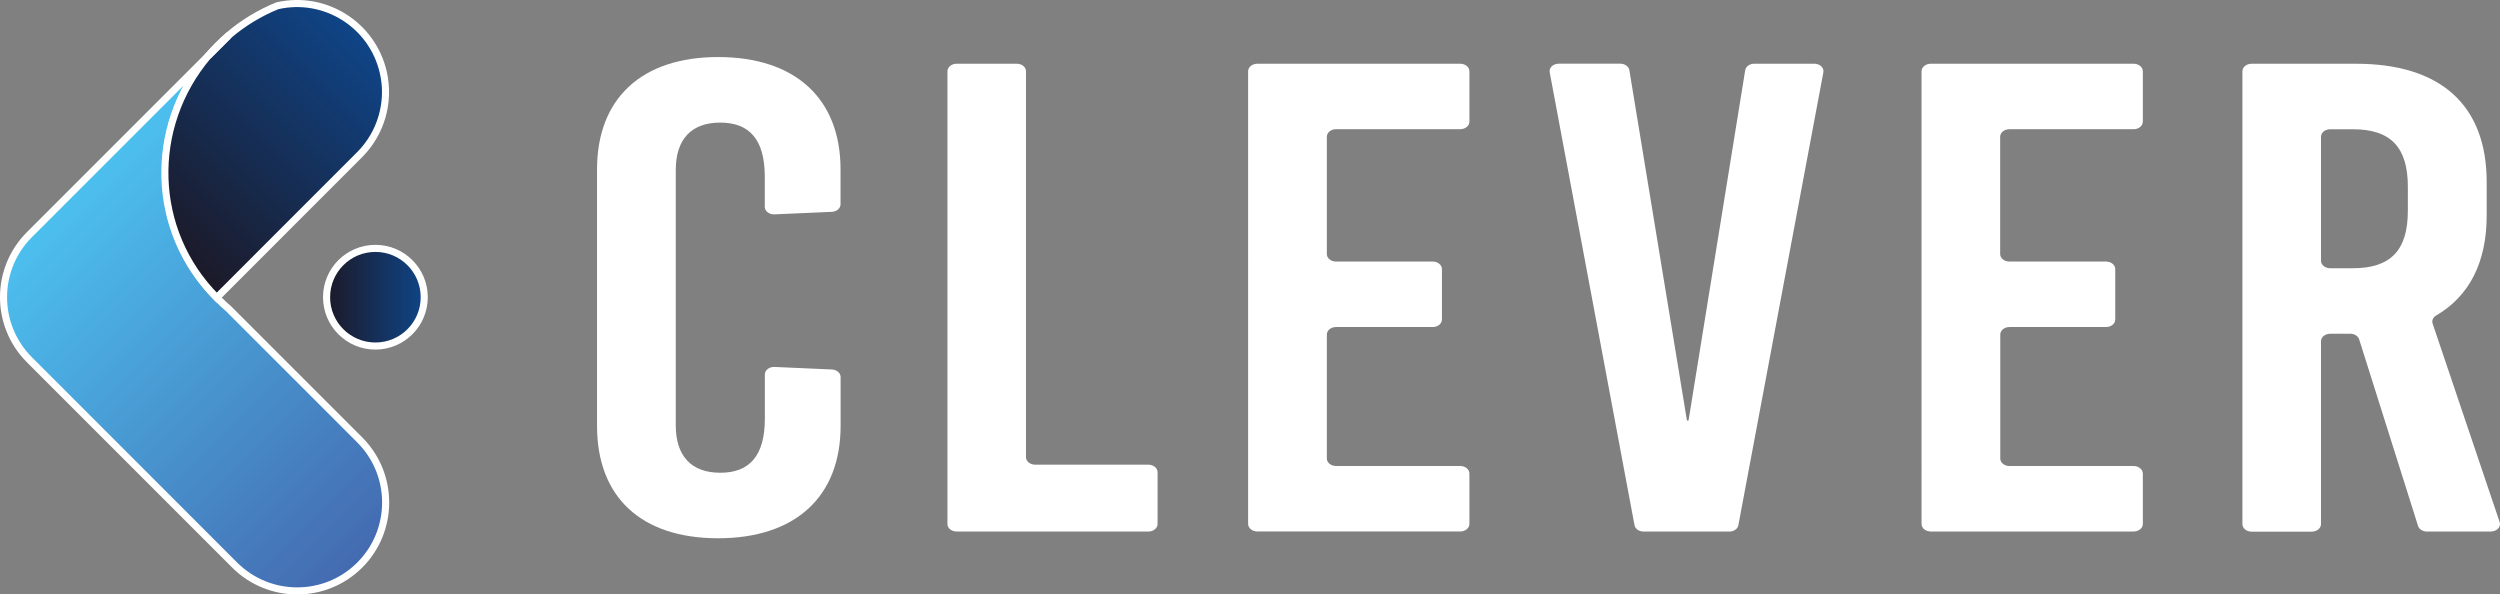
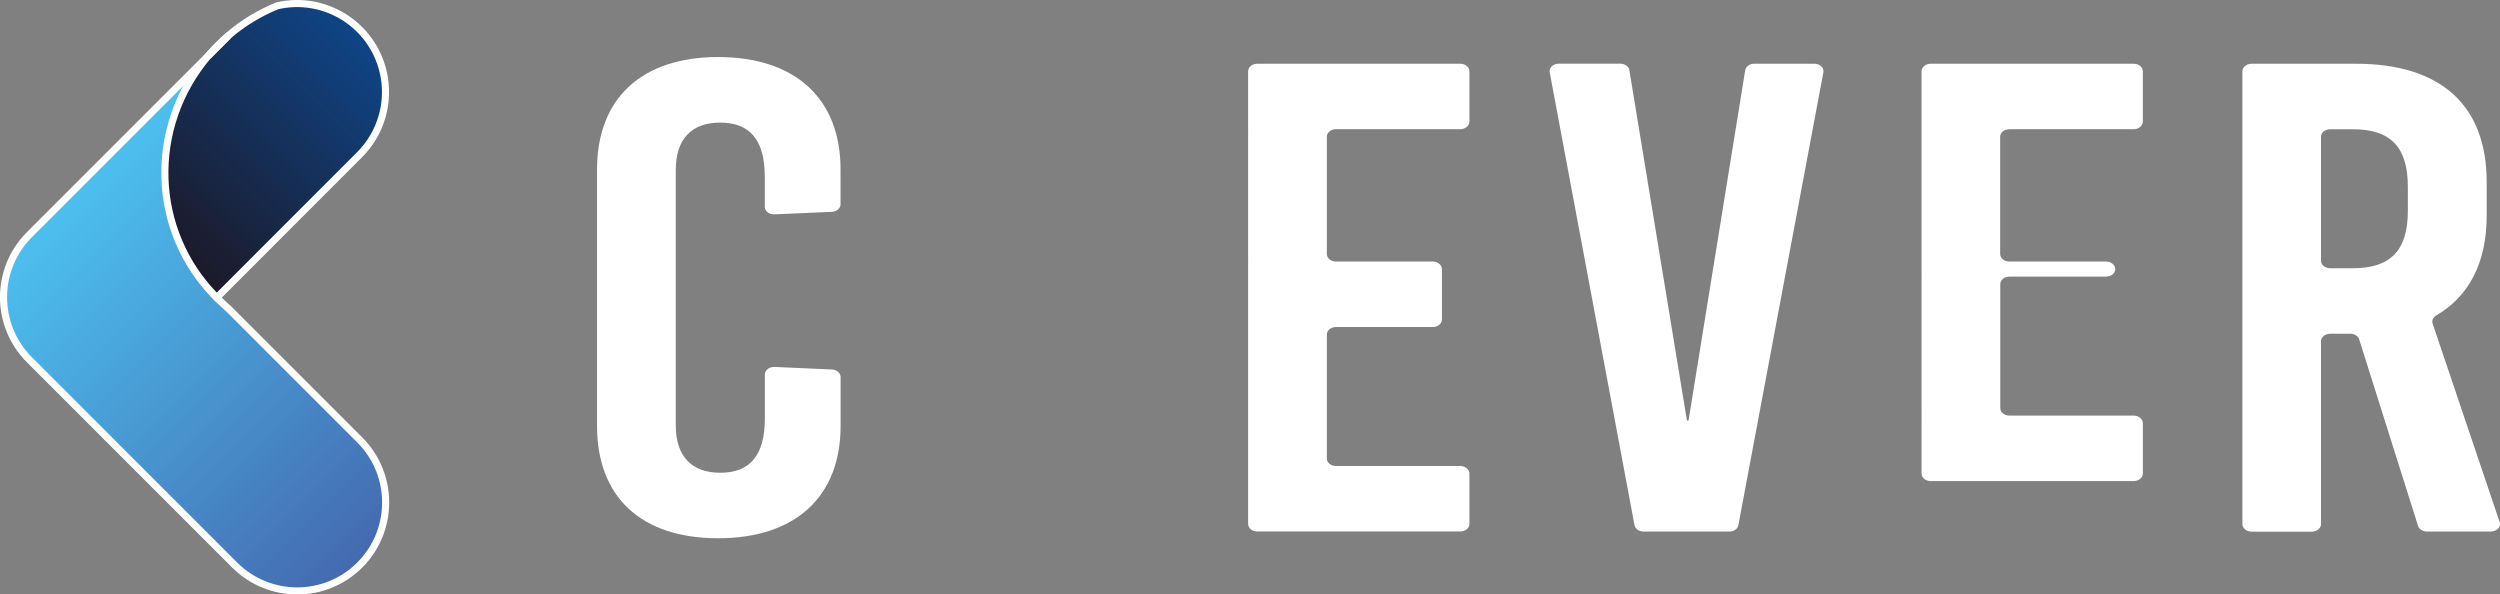
<svg xmlns="http://www.w3.org/2000/svg" id="Livello_2" data-name="Livello 2" viewBox="0 0 705.98 167.88">
  <rect x="0" y="0" width="705.98" height="167.88" fill="#808080" stroke="none" />
  <defs>
    <style>
      .cls-1 {
        fill: url(#Sfumatura_senza_nome_2);
      }

      .cls-1, .cls-2, .cls-3, .cls-4 {
        stroke: #fff;
        stroke-miterlimit: 10;
        stroke-width: 2px;
      }

      .cls-2 {
        fill: url(#Sfumatura_senza_nome_3);
      }

      .cls-3 {
        fill: #1c1927;
      }

      .cls-4 {
        fill: url(#Sfumatura_senza_nome);
      }

      .cls-5 {
        fill: #fff;
        stroke-width: 0px;
      }
    </style>
    <linearGradient id="Sfumatura_senza_nome" data-name="Sfumatura senza nome" x1="92.22" y1="855.17" x2="119.8" y2="855.17" gradientTransform="translate(0 939.1) scale(1 -1)" gradientUnits="userSpaceOnUse">
      <stop offset="0" stop-color="#1c1927" />
      <stop offset="1" stop-color="#0f4588" />
    </linearGradient>
    <linearGradient id="Sfumatura_senza_nome_2" data-name="Sfumatura senza nome 2" x1="-334.55" y1="-22.85" x2="-202.61" y2="-22.85" gradientTransform="translate(277.4 270.3) rotate(45) scale(1 -1)" gradientUnits="userSpaceOnUse">
      <stop offset="0" stop-color="#4cc0ef" />
      <stop offset="1" stop-color="#446ab0" />
    </linearGradient>
    <linearGradient id="Sfumatura_senza_nome_3" data-name="Sfumatura senza nome 3" x1="-309.56" y1="60.9" x2="-309.56" y2="-21.18" gradientTransform="translate(277.4 270.3) rotate(45) scale(1 -1)" gradientUnits="userSpaceOnUse">
      <stop offset="0" stop-color="#0f4588" />
      <stop offset="1" stop-color="#1c1927" />
    </linearGradient>
  </defs>
  <g id="Livello_1-2" data-name="Livello 1">
    <g id="Livello_2-2" data-name="Livello 2">
      <g id="Livello_1-2" data-name="Livello 1-2">
-         <circle class="cls-4" cx="106.01" cy="83.93" r="13.79" />
        <path class="cls-1" d="m101.6,159.56c-9.76,9.75-25.58,9.75-35.34,0L8.31,101.6c-9.75-9.76-9.75-25.58,0-35.34L58.73,15.84c-17.03,20.12-15.8,49.94,2.84,68.58.98.98,1.98,1.91,3,2.79l37,37c9.77,9.75,9.78,25.58.03,35.35Z" />
        <path class="cls-2" d="m61.2,84.05c-18.79-18.79-19.37-48.3-2.47-68.21l5.93-5.93c4.08-3.47,8.69-6.26,13.65-8.28,13.46-3.07,26.86,5.35,29.93,18.81,1.91,8.36-.6,17.11-6.64,23.19l-40.28,40.3-.12.12Z" />
        <path class="cls-3" d="m61.57,12.75c1-1,2-1.95,3.09-2.84l-5.93,5.93c.9-1.06,1.84-2.09,2.84-3.09Z" />
        <path class="cls-5" d="m237.36,47.82v9.88c0,1.13-1.09,2.06-2.46,2.12l-16.2.71c-1.43.06-2.65-.83-2.73-2,0-.04,0-.09,0-.13v-8.5c0-10.57-4.4-15.28-12.58-15.28s-12.56,4.72-12.56,13.4v72.08c0,8.68,4.4,13.4,12.58,13.4s12.58-4.72,12.58-15.28v-12.48c0-1.18,1.17-2.13,2.61-2.12.04,0,.08,0,.12,0l16.2.72c1.38.06,2.46.99,2.46,2.12v13.83c0,20-12.79,31.71-34.6,31.71s-34.18-11.71-34.18-31.71V47.82c0-20,12.58-31.71,34.18-31.71,21.79,0,34.58,11.71,34.58,31.71Z" />
-         <path class="cls-5" d="m326.89,133.36v14.62c0,1.17-1.17,2.12-2.6,2.12h-54.15c-1.43,0-2.59-.95-2.59-2.12V20.12c0-1.17,1.16-2.12,2.59-2.12h17c1.43,0,2.59.95,2.59,2.12v108.98c0,1.17,1.16,2.12,2.59,2.12,0,0,0,0,.01,0h31.92c1.44-.02,2.62.92,2.64,2.1,0,.01,0,.02,0,.03Z" />
        <path class="cls-5" d="m374.69,38.62v33.12c0,1.17,1.16,2.12,2.59,2.12h27.32c1.43,0,2.59.96,2.59,2.13v14.24c0,1.17-1.16,2.12-2.59,2.12h-27.32c-1.43,0-2.59.95-2.59,2.12,0,0,0,0,0,0v35c0,1.17,1.16,2.12,2.59,2.12h35.07c1.44,0,2.6.95,2.6,2.13h0v14.24c0,1.17-1.16,2.12-2.59,2.12,0,0,0,0-.01,0h-57.29c-1.43,0-2.59-.95-2.6-2.12V20.12c0-1.17,1.17-2.12,2.6-2.12h57.29c1.43,0,2.59.94,2.6,2.11,0,0,0,0,0,0v14.24c0,1.18-1.16,2.13-2.6,2.13h-35.07c-1.43,0-2.59.95-2.59,2.12h0Z" />
        <path class="cls-5" d="m461.57,148.3l-23.94-127.86c-.23-1.16.73-2.25,2.15-2.43.14-.02.27-.03.41-.03h17.36c1.3,0,2.4.79,2.57,1.84l16.26,98.93h.45l16-98.92c.17-1.06,1.27-1.84,2.57-1.84h16.94c1.43,0,2.59.95,2.59,2.12,0,.11-.01.23-.03.34l-24,127.86c-.19,1.04-1.28,1.81-2.56,1.8h-24.2c-1.29,0-2.38-.77-2.57-1.82Z" />
-         <path class="cls-5" d="m564.83,38.62v33.12c0,1.17,1.16,2.12,2.59,2.12h27.31c1.44,0,2.6.95,2.6,2.13v14.24c0,1.17-1.16,2.12-2.59,2.12,0,0,0,0-.01,0h-27.28c-1.43,0-2.59.95-2.59,2.12h0v35.01c0,1.17,1.16,2.12,2.59,2.12h35.07c1.43,0,2.59.96,2.6,2.13v14.24c0,1.17-1.17,2.12-2.6,2.12h-57.29c-1.43,0-2.59-.94-2.6-2.11h0V20.12c0-1.17,1.16-2.12,2.59-2.12,0,0,0,0,.01,0h57.29c1.43,0,2.59.95,2.6,2.12v14.24c0,1.17-1.17,2.13-2.6,2.13h-35.07c-1.43-.01-2.6.93-2.62,2.1,0,0,0,.02,0,.02Z" />
+         <path class="cls-5" d="m564.83,38.62v33.12c0,1.17,1.16,2.12,2.59,2.12h27.31c1.44,0,2.6.95,2.6,2.13c0,1.17-1.16,2.12-2.59,2.12,0,0,0,0-.01,0h-27.28c-1.43,0-2.59.95-2.59,2.12h0v35.01c0,1.17,1.16,2.12,2.59,2.12h35.07c1.43,0,2.59.96,2.6,2.13v14.24c0,1.17-1.17,2.12-2.6,2.12h-57.29c-1.43,0-2.59-.94-2.6-2.11h0V20.12c0-1.17,1.16-2.12,2.59-2.12,0,0,0,0,.01,0h57.29c1.43,0,2.59.95,2.6,2.12v14.24c0,1.17-1.17,2.13-2.6,2.13h-35.07c-1.43-.01-2.6.93-2.62,2.1,0,0,0,.02,0,.02Z" />
        <path class="cls-5" d="m663.7,94.25h-5.67c-1.43,0-2.59.94-2.6,2.11h0v51.61c.03,1.17-1.11,2.14-2.54,2.16-.02,0-.04,0-.06,0h-17c-1.43,0-2.59-.95-2.59-2.12h0V20.12c0-1.17,1.16-2.12,2.59-2.12h29.49c23.9,0,36.9,11.7,36.9,33.4v9.44c0,13.29-4.94,22.81-14.27,28.26-.88.51-1.28,1.42-1,2.27l18.93,56.04c.38,1.13-.43,2.3-1.81,2.61-.23.05-.46.08-.69.08h-18.05c-1.19,0-2.22-.67-2.5-1.61l-16.62-52.66c-.3-.93-1.33-1.59-2.51-1.59Zm-8.27-20.63c0,1.17,1.15,2.13,2.58,2.13,0,0,.01,0,.02,0h6.42c10.69,0,15.51-5.09,15.51-16.23v-6.79c0-11.13-4.82-16.23-15.51-16.23h-6.42c-1.43,0-2.59.94-2.6,2.11h0s0,35.01,0,35.01Z" />
      </g>
    </g>
  </g>
</svg>